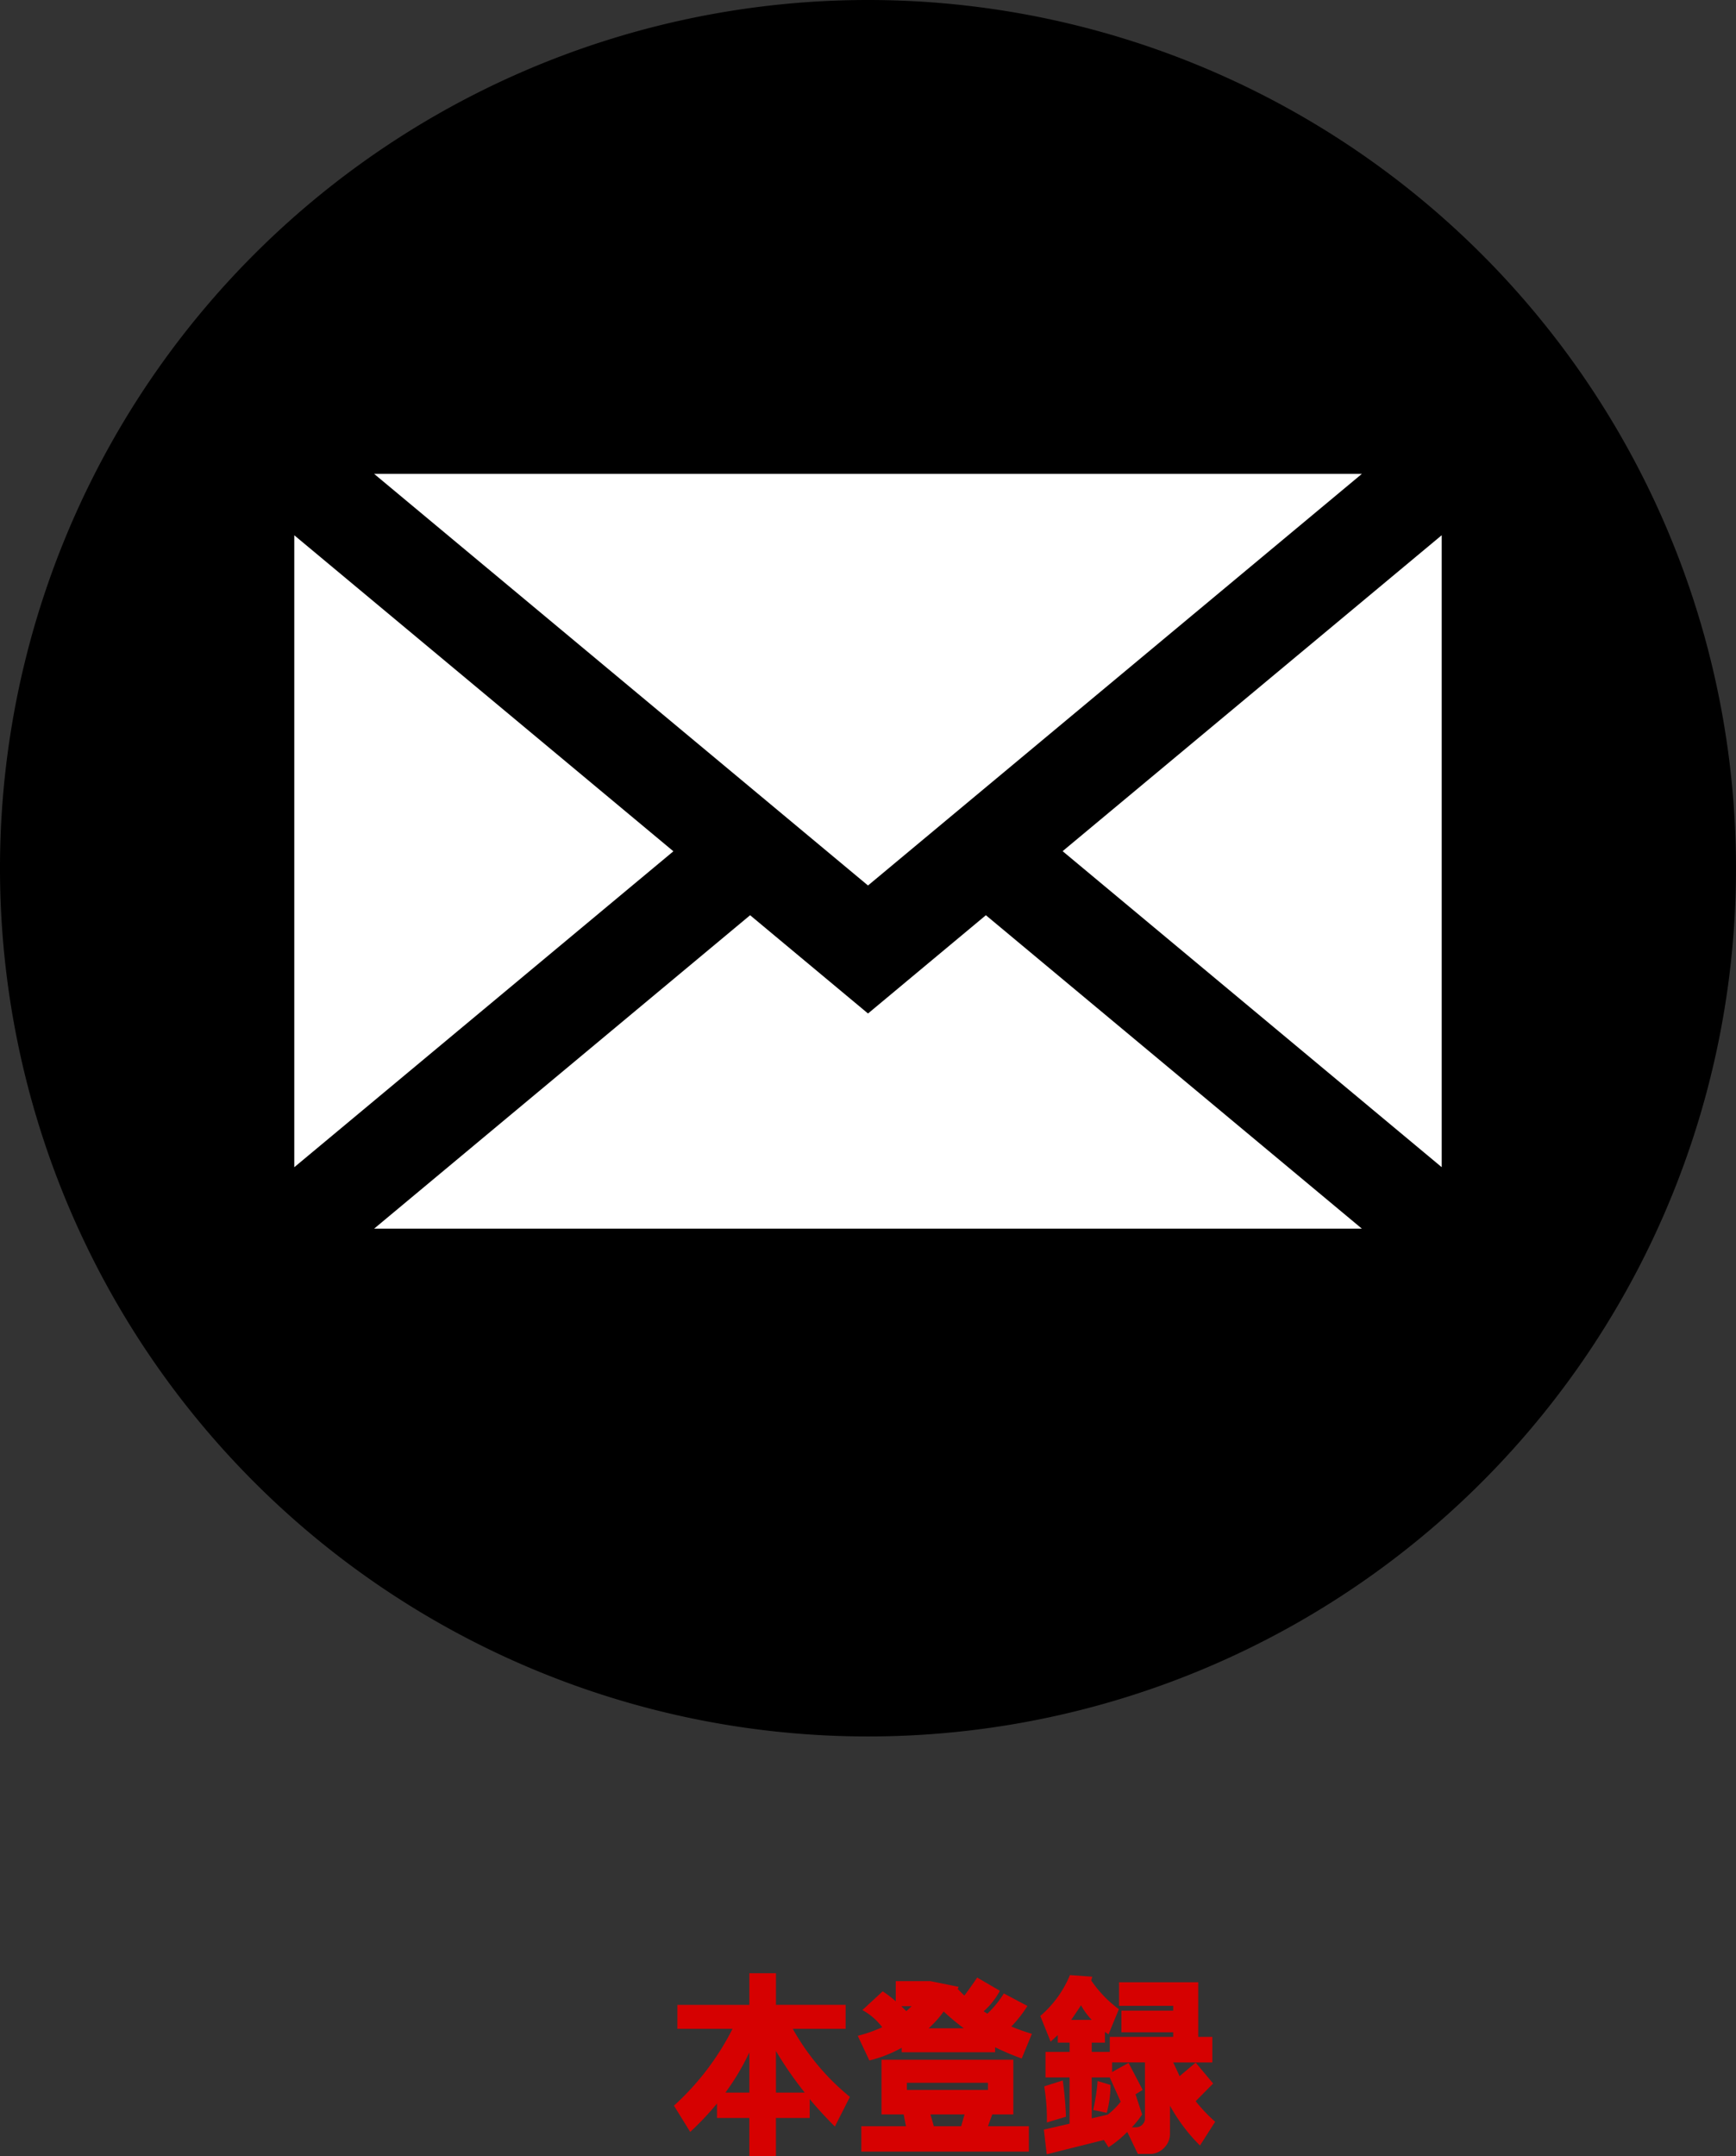
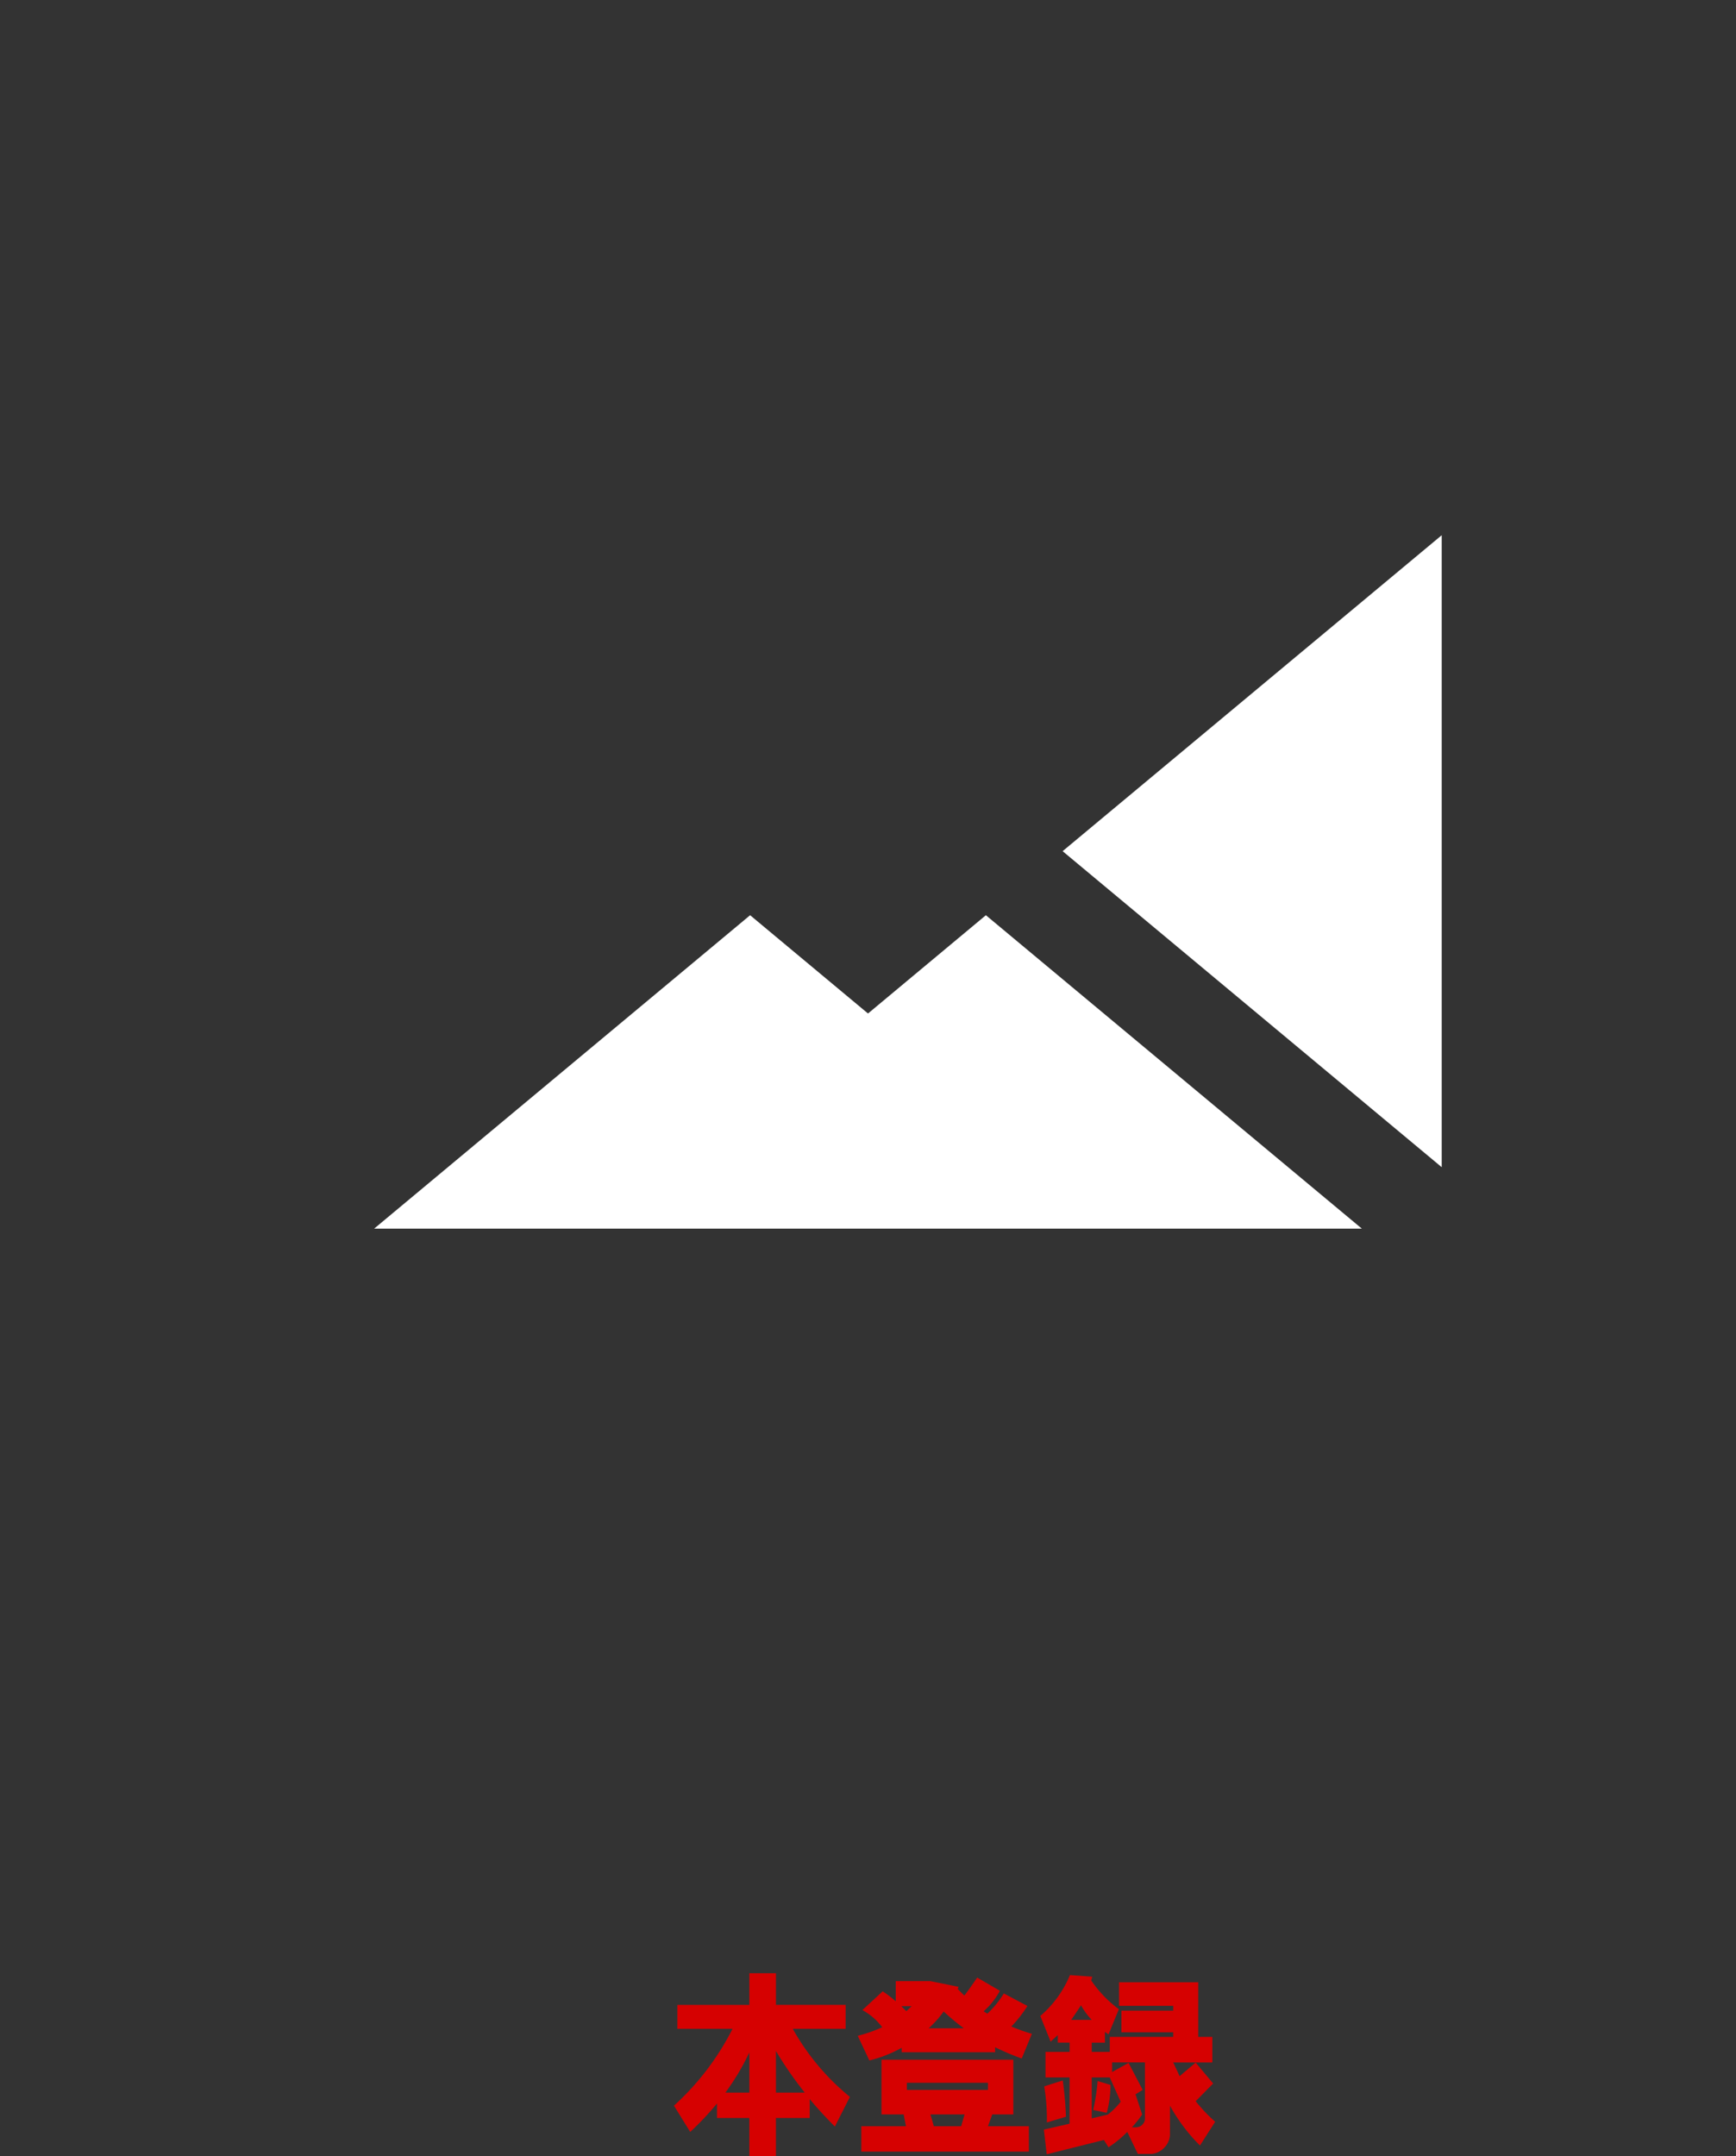
<svg xmlns="http://www.w3.org/2000/svg" width="189.827" height="235.693" viewBox="0 0 189.827 235.693">
  <rect x="0" y="0" width="189.827" height="235.693" fill="#333333" stroke="none" />
  <defs>
    <clipPath id="a">
      <rect width="189.827" height="189.826" fill="none" />
    </clipPath>
  </defs>
  <g transform="translate(-1006 -14120)">
    <g transform="translate(1006 14120)">
      <g clip-path="url(#a)">
-         <path d="M94.913,0a94.913,94.913,0,1,0,94.913,94.913A94.914,94.914,0,0,0,94.913,0" />
        <path d="M82.541,76.1l41.453-34.539v69.086Z" transform="translate(33.654 16.948)" fill="#fff" />
        <path d="M29.063,105.333l41.11-34.261L83.064,81.815,95.954,71.072l41.11,34.261Z" transform="translate(11.85 28.978)" fill="#fff" />
-         <path d="M22.858,41.566,64.312,76.113,22.858,110.652Z" transform="translate(9.32 16.948)" fill="#fff" />
-         <path d="M29.064,36.8h108l-54,44.994Z" transform="translate(11.85 15.006)" fill="#fff" />
      </g>
    </g>
    <path d="M-24-4.551h2.617V-8.945A26.647,26.647,0,0,1-24-4.551Zm5.527,0h3.145A41.052,41.052,0,0,1-18.477-9.1Zm-10.781-9.59h7.871V-17.6h2.91v3.457h7.617v2.617h-5.781a25.916,25.916,0,0,0,6.25,7.441L-12.031-.84q-1.543-1.543-2.754-3.008v2.07h-3.691v4.16h-2.91v-4.16h-3.535V-3.359a31.342,31.342,0,0,1-2.93,3.105l-1.777-2.871a29.023,29.023,0,0,0,6.406-8.4h-6.035ZM-4.766-14l.547.547L-3.633-14ZM-1.582-2.168l.371,1.289H1.777l.371-1.289ZM2.07-11.582A25.348,25.348,0,0,1-.137-13.418a11.148,11.148,0,0,1-1.641,1.836ZM-4.16-5.625v.781H4.707v-.781Zm-5.371-5.137A15.12,15.12,0,0,0-6.855-11.7a6.906,6.906,0,0,0-2.168-1.875L-6.8-15.625a13.655,13.655,0,0,1,1.426,1.094v-2.207h3.789l3.086.625-.1.234.723.723q.723-.957,1.406-1.973l2.48,1.445a7.84,7.84,0,0,1-1.777,2.246l.41.254a10.6,10.6,0,0,0,1.8-2.207l2.578,1.367a13.313,13.313,0,0,1-1.758,2.246,20.626,20.626,0,0,0,2.246.8L8.4-8.281a27.2,27.2,0,0,1-2.91-1.23v.547H-4.727v-.488A13.964,13.964,0,0,1-8.262-8.066Zm.391,9.883h4.883l-.254-1.289H-6.934V-8.145H7.48v5.977h-2.3L4.707-.879H9.18V1.895H-9.141ZM16.055-12.5a7.653,7.653,0,0,1-1.172-1.6q-.508.781-1.074,1.6Zm2.227,4.648V-6.8l1.8-1,1.543,2.949-.781.488.723,2.207A11.925,11.925,0,0,1,20.449-.762h.488a.947.947,0,0,0,.684-.322.931.931,0,0,0,.254-.693V-7.852ZM16.7-5.82l1.406.43a11.387,11.387,0,0,1-.41,3.047l-1.484-.312A21.722,21.722,0,0,0,16.7-5.82Zm-.645-.391v4.473l1.758-.41a7.977,7.977,0,0,0,1.406-1.406L18.027-6.211Zm-5.2.977,2.031-.645a38.356,38.356,0,0,1,.352,3.965l-2.09.625A21.692,21.692,0,0,0,10.859-5.234ZM13.672-17.4l2.441.176-.117.41a12.9,12.9,0,0,0,3.027,3.145l-1.133,2.754-.391-.273v1.172H16.055V-9h1.973v-1.641h6.934v-.508H19.3v-2.363h5.664v-.527H19.043v-2.578H27.7v5.977h1.543v2.793H24.961q.273.547.7,1.5l1.758-1.484,1.914,2.285L27.422-3.613a17.6,17.6,0,0,0,2.129,2.246l-1.66,2.6a19.215,19.215,0,0,1-3.281-4.355V-.039a2.1,2.1,0,0,1-.576,1.455,2.184,2.184,0,0,1-1.4.732H21.094l-1.152-2.4a12.88,12.88,0,0,1-2.051,1.68l-.508-.8-6.25,1.563-.312-2.7,2.813-.645V-6.211H11V-9h2.637V-10.02H12.344v-.82q-.664.605-.781.723L10.43-12.93A11.814,11.814,0,0,0,13.672-17.4Z" transform="translate(1109.323 14353.311)" fill="#d60101" />
  </g>
</svg>